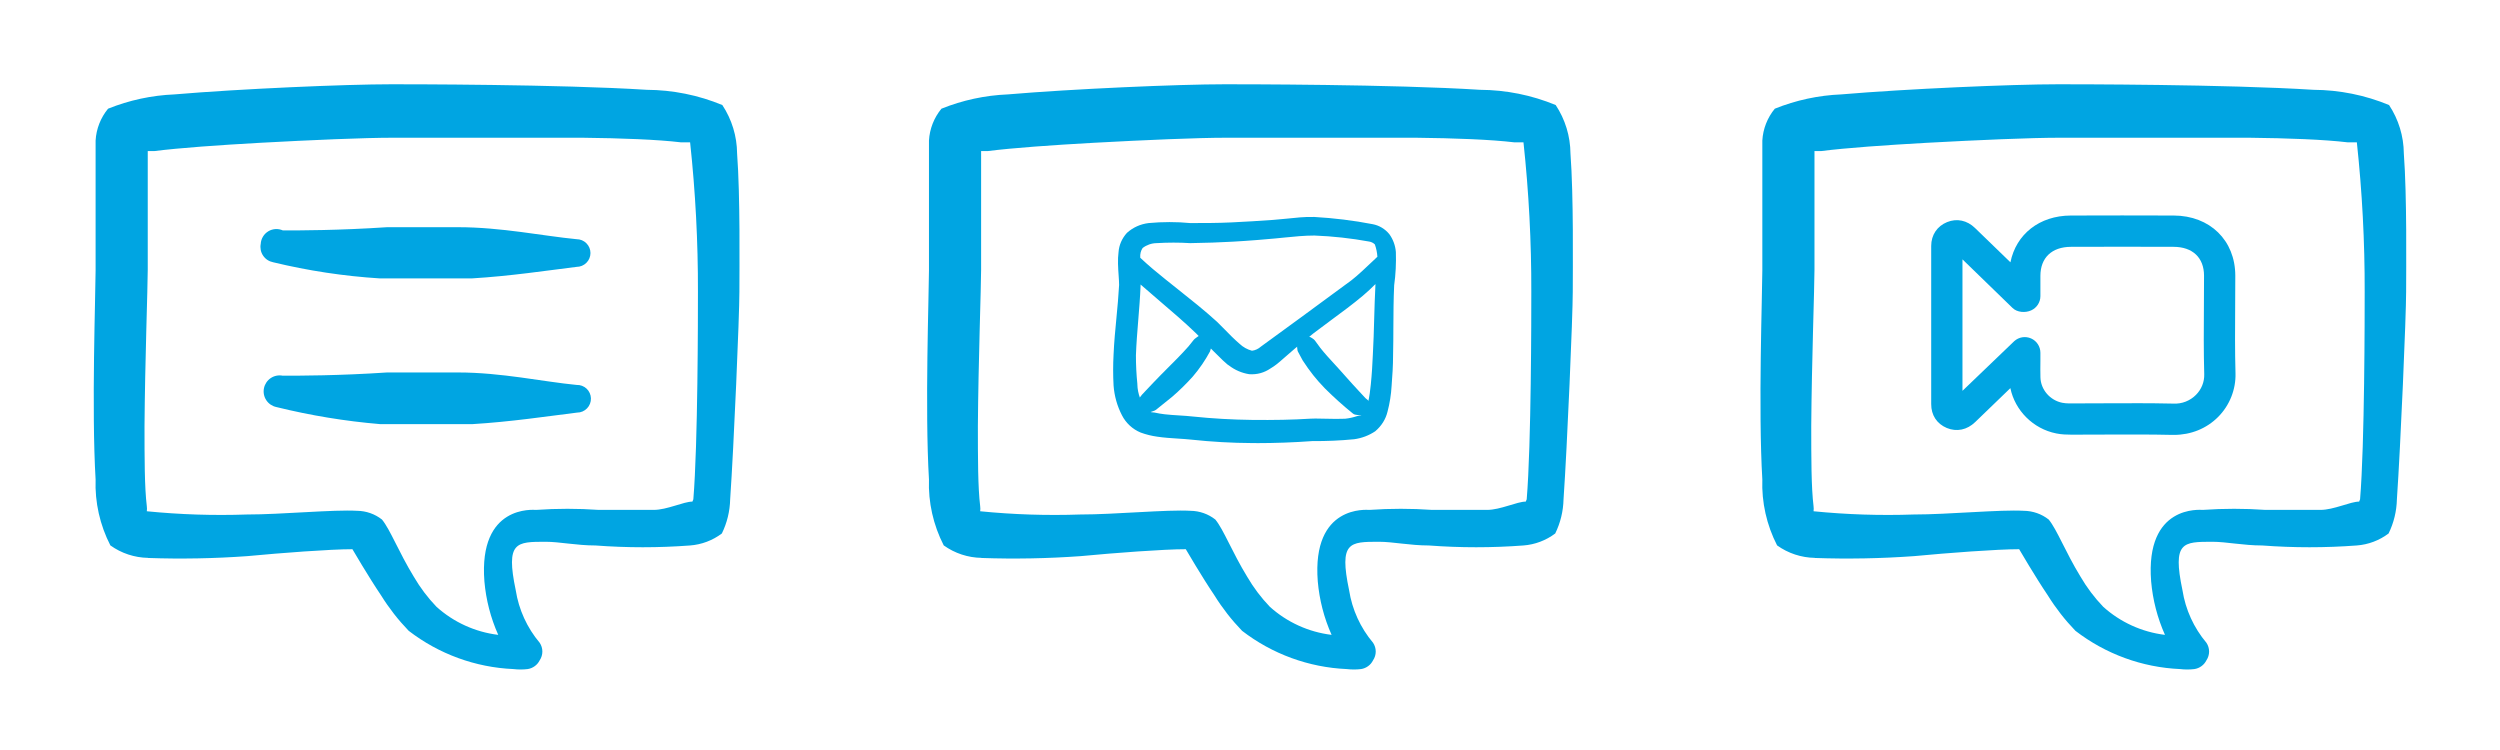
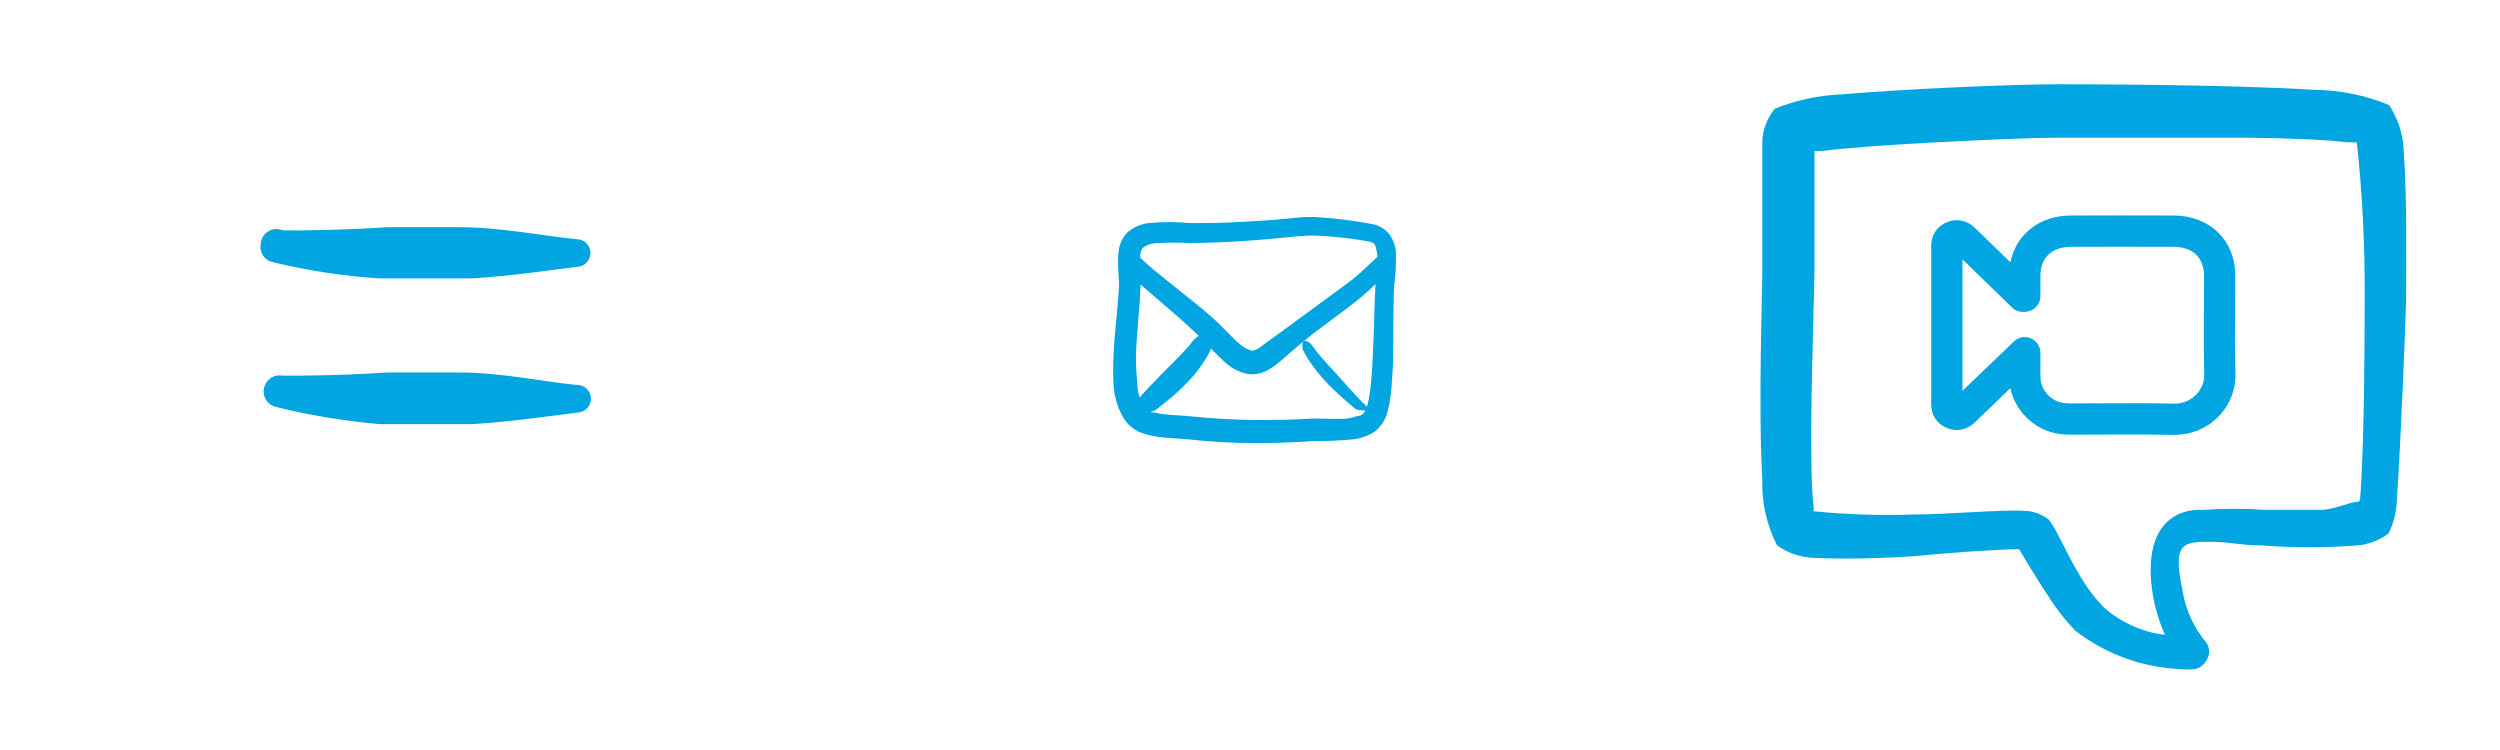
<svg xmlns="http://www.w3.org/2000/svg" id="a" width="750" height="225" viewBox="0 0 750 225">
  <defs>
    <style>.b{fill:#00a5e2;}.c{fill:none;}</style>
  </defs>
-   <path class="b" d="M44.45,167.36c-4.07-.06-8.03-1.37-11.34-3.74-3.14-6.11-4.67-12.92-4.43-19.78-1.25-20.89,0-56.17,0-62.67v-39.01c.2-3.5,1.51-6.84,3.74-9.55,6.35-2.56,13.09-4.01,19.92-4.29,19.51-1.66,51.19-3.04,65.16-3.04,4.57,0,50.36,0,76.51,1.66,7.79.04,15.49,1.59,22.69,4.57,2.85,4.31,4.39,9.36,4.43,14.53.97,13,.69,34.31.69,41.5s-1.66,46.21-2.77,62.26c-.08,3.55-.93,7.05-2.49,10.24-2.77,2.09-6.09,3.34-9.55,3.6-9.44.71-18.92.71-28.36,0-5.67,0-10.79-1.11-14.94-1.11-8.85,0-12.04,0-8.99,14.53.91,5.82,3.4,11.27,7.19,15.77.52.78.8,1.69.8,2.63s-.28,1.85-.8,2.63c-.35.69-.85,1.3-1.48,1.75-.63.46-1.35.76-2.12.88-1.42.17-2.86.17-4.29,0-11.4-.5-22.37-4.51-31.41-11.48-3.14-3.25-5.92-6.82-8.3-10.65-3.74-5.53-8.58-13.83-8.58-13.83-6.64,0-21.31,1.11-31.54,2.08-9.9.71-19.83.9-29.75.55ZM74.06,154.35c10.51,0,26.01-1.52,33.07-1.11,2.71.03,5.34.95,7.47,2.63,2.49,3.04,4.98,9.68,9.55,17.16,1.9,3.25,4.17,6.27,6.78,8.99,5.16,4.66,11.64,7.6,18.54,8.44-2.27-5.08-3.67-10.51-4.15-16.05-1.8-23.1,14.8-21.44,15.5-21.44,6.26-.44,12.55-.44,18.82,0h16.46c4.01,0,8.99-2.49,11.62-2.49.1-.23.19-.46.28-.69,1.38-16.6,1.38-55.34,1.38-62.26.04-14.97-.75-29.94-2.35-44.83h-2.77c-6.92-.83-17.85-1.25-29.61-1.38h-56.72c-8.72,0-24.63.69-39.85,1.52-12.31.69-24.21,1.52-31.82,2.49h-1.94v35.56c0,5.12-.83,27.67-.97,46.9,0,9.55,0,18.4.69,24.07.07.51.07,1.02,0,1.52,9.97.99,20,1.32,30.02.97Z" />
  <path class="b" d="M84.85,69.13c4.84,0,16.74,0,31.27-.97h21.31c13,0,25.46,2.63,35.56,3.6,1.1,0,2.16.44,2.93,1.22.78.78,1.22,1.83,1.22,2.93s-.44,2.16-1.22,2.93c-.78.78-1.83,1.22-2.93,1.22-8.99,1.11-19.92,2.77-31.41,3.46h-27.67c-10.77-.68-21.47-2.3-31.96-4.84-.61-.12-1.19-.35-1.71-.69-.52-.34-.96-.78-1.31-1.3-.35-.51-.59-1.09-.71-1.7-.12-.61-.12-1.24,0-1.84.04-.76.27-1.5.67-2.16.39-.65.94-1.2,1.6-1.6.65-.4,1.39-.62,2.16-.67.76-.04,1.52.1,2.22.41Z" />
  <path class="b" d="M84.85,112.71c4.84,0,16.74,0,31.27-.97h21.31c13.01,0,25.46,2.77,35.56,3.74.55-.02,1.09.07,1.6.26.51.19.98.48,1.38.85.4.37.72.82.94,1.32.23.5.35,1.03.37,1.58.02.56-.08,1.11-.28,1.63-.2.52-.5.99-.89,1.39-.39.4-.85.72-1.36.94-.51.22-1.06.33-1.62.33-8.99,1.11-19.92,2.77-31.41,3.46h-27.67c-10.49-.88-20.9-2.6-31.13-5.12-1.25-.26-2.34-1-3.04-2.06-.7-1.06-.95-2.36-.69-3.61s1-2.34,2.06-3.04c1.06-.7,2.36-.95,3.61-.69Z" />
  <path class="b" d="M394.87,105.34c1.84,2.31,3.84,4.38,5.78,6.53,1.94,2.14,3.84,4.38,5.85,6.49l2.14,2.28c2.48,1.97,2.14,2.99-1.77,2.21-2.88-2.33-5.64-4.8-8.26-7.41-1.19-1.22-2.35-2.52-3.4-3.84-1.05-1.33-2.07-2.75-3.03-4.21l-1.39-2.58c-.41-2.72.44-3.2,2.41-1.73l1.67,2.28Z" />
-   <path class="b" d="M408.97,124.67c1.17,0,2.17-.31,2.62-1.29.81-1.75-1.22-3.36-1.99-3.97l-1.97-2.13c-1.28-1.35-2.52-2.75-3.75-4.13-.69-.79-1.38-1.57-2.08-2.33l-1.45-1.59c-1.43-1.55-2.9-3.15-4.24-4.84l-1.65-2.25c-.09-.13-.2-.24-.33-.34-.57-.42-2.31-1.7-3.81-.8-1.55.93-1.21,3.18-1.08,4.03.02.18.08.35.17.51l1.39,2.58c1.06,1.64,2.11,3.1,3.18,4.45,1.04,1.31,2.22,2.64,3.5,3.96,2.68,2.67,5.5,5.2,8.4,7.54.2.16.43.27.68.32.81.16,1.65.29,2.41.29ZM392.66,104.96l.95,1.3s.02.03.04.05c1.42,1.78,2.94,3.43,4.41,5.03l1.44,1.57c.68.76,1.37,1.53,2.05,2.31,1.25,1.42,2.51,2.84,3.82,4.21l.56.6c-2.14-1.81-4.22-3.72-6.21-5.71-1.19-1.23-2.3-2.48-3.28-3.71-1.01-1.27-2-2.65-2.94-4.09l-.84-1.57Z" />
  <path class="b" d="M353.4,109.55c.85-.88,1.73-1.77,2.58-2.69,1.22-1.25,2.35-2.58,3.4-3.98,2.11-1.67,3.4-1.84,2.24,1.8-1.38,2.57-3.03,4.99-4.93,7.21-1.88,2.1-3.89,4.07-6.02,5.91l-4.86,3.91c-4.11,1.56-4.08.31-2.11-2.21,1.87-1.97,3.7-3.94,5.61-5.88l4.08-4.08Z" />
  <path class="b" d="M343.16,123.97c.96,0,2.09-.35,3.22-.79.15-.06.3-.14.42-.24l4.86-3.91c2.21-1.91,4.29-3.95,6.2-6.09,1.98-2.32,3.71-4.84,5.14-7.51.48-1.42,1.24-3.8-.32-4.88-1.53-1.06-3.45.46-4.27,1.11-.1.08-.2.18-.28.29-1,1.33-2.1,2.62-3.27,3.82-.57.61-1.12,1.18-1.67,1.74l-4.98,5.01c-1.47,1.49-2.89,3-4.32,4.51l-1.32,1.4c-.92,1.16-2.47,3.13-1.33,4.67.46.63,1.13.86,1.91.86ZM359.61,105.15c-1.14,1.92-2.54,3.9-4.1,5.73-1.8,2.01-3.78,3.96-5.85,5.75l-4.48,3.6.99-1.04c1.41-1.49,2.82-2.98,4.26-4.45l4.07-4.07.02-.02.91-.94c.57-.58,1.14-1.17,1.7-1.77.85-.88,1.68-1.81,2.47-2.78Z" />
  <path class="b" d="M335.62,106.42c.31-6.97,1.29-13.87,1.67-20.9,0-2.48-.61-6.53-.17-9.76.13-1.75.83-3.42,2.01-4.72,1.56-1.41,3.52-2.3,5.61-2.55,4.09-.39,8.21-.39,12.3,0,4.15,0,8.33,0,12.51-.2,4.18-.2,8.4-.44,12.51-.75,4.11-.31,7.95-.92,12.17-.88,5.8.33,11.57,1.04,17.27,2.14,1.59.29,3.02,1.13,4.04,2.38.96,1.31,1.53,2.87,1.67,4.49.11,3.28-.06,6.57-.51,9.82-.34,7.04-.17,14.04-.34,21.07,0,3.03-.2,6.08-.44,9.11-.14,2.53-.54,5.03-1.19,7.48-.47,1.92-1.53,3.64-3.03,4.93-1.68,1.13-3.6,1.87-5.61,2.14-4.13.4-8.29.59-12.44.54-5.98.44-12,.65-18.02.61-6.02-.03-12.1-.37-18.08-1.02-3.16-.34-6.8-.37-10.2-.88-1.55-.21-3.08-.59-4.55-1.12-2.09-.86-3.8-2.44-4.83-4.45-1.33-2.58-2.13-5.4-2.35-8.29-.17-3.06-.17-6.12,0-9.18ZM414.79,77.73c-.01-1.79-.35-3.56-.99-5.23-.71-.83-1.68-1.38-2.75-1.56-5.52-1.01-11.11-1.63-16.72-1.84-4.04,0-8.19.54-11.93.88-3.74.34-8.4.71-12.61.95-4.22.24-8.43.37-12.64.44-3.4-.2-6.8-.2-10.2,0-1.93.04-3.8.72-5.3,1.94-.86,1.16-1.26,2.6-1.12,4.04v.65c1.43,1.36,2.86,2.65,4.35,3.91,6.32,5.34,13.05,10.2,19.14,15.74,1.8,1.7,4.28,4.49,6.8,6.63,1.3,1.23,2.91,2.1,4.66,2.52,1.39-.08,2.71-.64,3.74-1.56,2.45-1.73,20.39-14.89,27.19-19.92,2.82-2.14,8.16-7.51,8.4-7.58ZM339.64,115.33c.07,3.23,1.28,6.33,3.4,8.77.8.77,1.88,1.2,2.99,1.19,1.04.24,2.1.42,3.16.54,2.89.34,5.88.37,8.57.68,5.88.61,11.8.95,17.71,1.02,5.91.07,11.86,0,17.78-.37,2.86-.17,6.8.2,10.47,0,1.35-.15,2.69-.44,3.98-.88,3.98,0,4.69-6.8,5.1-10.74.31-2.99.48-5.98.61-8.94.41-7.04.41-14.07.78-21.11,0-1.29.31-2.99.48-4.79-2.08,2.45-4.35,4.72-6.8,6.8-4.72,3.98-9.93,7.51-14.82,11.29-9.82,7.85-9.82,8.7-12.85,10.5-1.53,1.04-3.36,1.54-5.2,1.43-1.96-.31-3.8-1.1-5.37-2.31-.34-.27,0,.54-9.76-9.55-5.4-5.2-11.29-9.89-17-14.96-.88-.78-1.7-1.6-2.52-2.41.15,1.4.23,2.81.24,4.21-.27,7-1.16,13.9-1.39,20.87,0,2.93.14,5.86.44,8.77Z" />
  <path class="b" d="M376.89,132.94c5.61,0,11.28-.21,16.88-.62,4.05.04,8.32-.14,12.48-.55,2.29-.31,4.46-1.14,6.33-2.4,1.9-1.62,3.12-3.6,3.67-5.85.67-2.52,1.08-5.14,1.23-7.76.23-2.93.44-6.09.44-9.2.07-2.79.08-5.61.09-8.42.02-4.12.04-8.39.24-12.58.45-3.19.62-6.58.51-9.95-.16-1.98-.84-3.81-1.96-5.36-1.31-1.6-3.08-2.64-5.03-3-5.73-1.11-11.61-1.83-17.46-2.16-2.95-.09-5.76.25-8.43.52-1.3.13-2.61.26-3.94.36-4.1.31-8.3.54-12.47.75-4.15.2-8.36.2-12.43.2-4.03-.39-8.27-.39-12.45,0-2.46.3-4.7,1.31-6.51,2.94-1.52,1.68-2.37,3.69-2.52,5.78-.3,2.2-.13,4.77.03,7.03.07,1.06.14,2.03.14,2.83-.17,3.24-.49,6.6-.8,9.85-.35,3.59-.7,7.3-.86,10.98-.17,3.1-.17,6.24,0,9.34.24,3.15,1.08,6.14,2.52,8.92,1.19,2.33,3.18,4.18,5.62,5.18,1.63.6,3.28,1,4.94,1.23,2.06.31,4.2.45,6.27.58,1.37.09,2.71.17,3.97.31,6.02.65,12.16,1,18.24,1.03.42,0,.85,0,1.27,0ZM393.66,129.2c-6.06.44-12.11.65-18.02.61-5.98-.03-12.01-.37-17.92-1.01-1.3-.14-2.69-.23-4.11-.32-2-.13-4.08-.26-6.03-.55-1.47-.2-2.89-.55-4.25-1.04-1.68-.7-3.11-2.02-3.97-3.69-1.24-2.41-1.98-5-2.18-7.7-.17-2.96-.17-5.99,0-8.97,0,0,0-.02,0-.02.16-3.6.51-7.27.85-10.83.31-3.28.64-6.67.82-10.07,0-.95-.07-1.99-.14-3.13-.15-2.11-.31-4.51-.04-6.49.11-1.5.68-2.85,1.62-3.89,1.21-1.08,2.86-1.83,4.63-2.04,0,0,.02,0,.03,0-1.55.34-3.04,1.04-4.3,2.06-.1.08-.2.18-.27.28-1.09,1.48-1.6,3.3-1.42,5.13v.49c0,.43.17.84.48,1.13.29.27.58.55.87.82-.21,0-.41.05-.6.14-.6.29-.99.89-.91,1.55.15,1.34.23,2.7.23,4.04-.13,3.32-.41,6.75-.68,10.06-.29,3.51-.58,7.15-.71,10.75,0,2.98.14,5.97.45,8.92.09,3.57,1.44,7.01,3.78,9.7,1.15,1.12,2.53,1.69,3.99,1.73,1.04.23,2.1.41,3.15.53,1.52.18,3.06.27,4.58.37,1.37.09,2.72.17,4,.31,5.91.61,11.92.96,17.87,1.03,6.86.08,12.54-.04,17.89-.38,1.31-.08,2.86-.04,4.52,0,1.94.05,3.95.11,5.94,0,1.46-.16,2.84-.45,4.17-.89,5.15-.27,5.95-7.97,6.38-12.14,0-.03,0-.07,0-.1-.14,2.43-.52,4.83-1.14,7.15-.4,1.64-1.28,3.06-2.53,4.14-1.33.88-3.04,1.54-4.8,1.78-3.98.39-8.09.56-12.21.53ZM395.03,125.55c-.67,0-1.3.01-1.88.05-5.28.33-10.9.45-17.66.37-5.86-.07-11.76-.41-17.57-1.01-1.31-.15-2.72-.24-4.15-.33-1.46-.09-2.94-.18-4.4-.35-1.01-.12-2.01-.29-3-.51-.12-.03-.24-.03-.36-.04h-.03c-.7,0-1.35-.27-1.85-.75-1.79-2.06-2.86-4.82-2.92-7.68,0-.04,0-.08,0-.12-.29-2.87-.44-5.76-.43-8.61.12-3.48.42-7.08.7-10.55.27-3.35.56-6.81.69-10.26,0-.14,0-.27,0-.41,1.97,1.74,3.96,3.44,5.94,5.13,3.58,3.05,7.27,6.21,10.69,9.5,8.73,9.03,9.48,9.45,9.97,9.72,1.68,1.3,3.78,2.21,5.99,2.56,2.36.17,4.52-.46,6.32-1.68,1.58-.94,2.42-1.68,4.1-3.16,1.61-1.42,4.04-3.56,8.85-7.41,1.77-1.36,3.6-2.71,5.43-4.06,3.14-2.31,6.39-4.7,9.42-7.25,1.3-1.1,2.55-2.26,3.75-3.47,0,.09,0,.18,0,.27-.18,3.3-.27,6.68-.37,10.06-.1,3.65-.2,7.31-.41,10.96-.12,2.66-.29,5.77-.61,8.87-.29,2.79-.97,9.34-3.54,9.34-.17,0-.34.03-.51.08-1.18.4-2.4.68-3.64.81-1.78.09-3.72.04-5.6,0-1.01-.03-1.99-.05-2.91-.05ZM388.95,100.07c-2.9,2.38-4.62,3.9-5.86,4.99-1.63,1.44-2.3,2.03-3.71,2.87-1.31.89-2.78,1.32-4.3,1.21-1.55-.25-3.16-.94-4.51-1.99-.06-.05-.24-.16-.31-.2-.24-.15-1.56-1.21-9.28-9.2-2.94-2.83-6.02-5.51-9.05-8.11,3.7,2.94,7.51,5.97,11.03,9.17.63.59,1.37,1.35,2.17,2.17,1.42,1.45,3.03,3.09,4.67,4.5,1.44,1.37,3.3,2.37,5.31,2.84.15.03.29.05.46.04,1.73-.11,3.39-.8,4.69-1.96.92-.65,4.41-3.19,8.7-6.33ZM413.2,77.04c-.3.28-.71.67-1.28,1.21-1.87,1.78-4.71,4.48-6.47,5.82-7.05,5.21-24.75,18.19-27.15,19.89-.84.74-1.76,1.15-2.71,1.26-1.39-.37-2.67-1.08-3.71-2.07-1.59-1.36-3.15-2.95-4.52-4.36-.83-.85-1.6-1.64-2.28-2.28-3.7-3.37-7.67-6.52-11.5-9.56-2.59-2.05-5.17-4.11-7.7-6.23-1.3-1.1-2.55-2.22-3.8-3.39-.09-1.12.16-2.11.71-2.93,1.2-.92,2.68-1.44,4.19-1.46,3.38-.2,6.76-.21,10.07,0,4.73-.07,8.89-.22,12.83-.44,5.03-.28,10.09-.72,12.67-.96l2.71-.27c2.98-.3,6.06-.61,9.08-.61,5.48.21,11.03.82,16.44,1.81.65.11,1.23.41,1.68.86.43,1.2.68,2.44.76,3.71ZM415.65,79.04c0,.15,0,.29-.01.44-.09-.07-.18-.13-.28-.18.12-.11.22-.2.29-.26,0,0,0,0,0,0Z" />
-   <path class="b" d="M294.46,167.36c-4.07-.06-8.03-1.37-11.34-3.74-3.14-6.11-4.67-12.92-4.43-19.78-1.25-20.89,0-56.17,0-62.67v-39.01c.2-3.5,1.51-6.84,3.74-9.55,6.35-2.56,13.09-4.01,19.92-4.29,19.51-1.66,51.19-3.04,65.16-3.04,4.57,0,50.36,0,76.51,1.66,7.79.04,15.49,1.59,22.69,4.57,2.85,4.31,4.39,9.36,4.43,14.53.97,13,.69,34.31.69,41.5s-1.66,46.21-2.77,62.26c-.08,3.55-.93,7.05-2.49,10.24-2.77,2.09-6.09,3.34-9.55,3.6-9.44.71-18.92.71-28.36,0-5.67,0-10.79-1.11-14.94-1.11-8.85,0-12.04,0-8.99,14.53.91,5.82,3.4,11.27,7.19,15.77.52.78.8,1.69.8,2.63s-.28,1.85-.8,2.63c-.35.69-.85,1.3-1.48,1.75-.63.46-1.35.76-2.12.88-1.42.17-2.86.17-4.29,0-11.4-.5-22.37-4.51-31.41-11.48-3.14-3.25-5.92-6.82-8.3-10.65-3.74-5.53-8.58-13.83-8.58-13.83-6.64,0-21.31,1.11-31.54,2.08-9.9.71-19.83.9-29.75.55ZM324.07,154.35c10.51,0,26.01-1.52,33.07-1.11,2.71.03,5.34.95,7.47,2.63,2.49,3.04,4.98,9.68,9.55,17.16,1.9,3.25,4.17,6.27,6.78,8.99,5.16,4.66,11.64,7.6,18.54,8.44-2.27-5.08-3.67-10.51-4.15-16.05-1.8-23.1,14.8-21.44,15.5-21.44,6.26-.44,12.55-.44,18.82,0h16.46c4.01,0,8.99-2.49,11.62-2.49.1-.23.19-.46.28-.69,1.38-16.6,1.38-55.34,1.38-62.26.04-14.97-.75-29.94-2.35-44.83h-2.77c-6.92-.83-17.85-1.25-29.61-1.38h-56.72c-8.72,0-24.63.69-39.85,1.52-12.31.69-24.21,1.52-31.82,2.49h-1.94v35.56c0,5.12-.83,27.67-.97,46.9,0,9.55,0,18.4.69,24.07.07.51.07,1.02,0,1.52,9.97.99,20,1.32,30.02.97Z" />
  <path class="b" d="M544.47,167.36c-4.07-.06-8.03-1.37-11.34-3.74-3.14-6.11-4.67-12.92-4.43-19.78-1.25-20.89,0-56.17,0-62.67v-39.01c.2-3.5,1.51-6.84,3.74-9.55,6.35-2.56,13.09-4.01,19.92-4.29,19.51-1.66,51.19-3.04,65.16-3.04,4.57,0,50.36,0,76.51,1.66,7.79.04,15.49,1.59,22.69,4.57,2.85,4.31,4.39,9.36,4.43,14.53.97,13,.69,34.31.69,41.5s-1.66,46.21-2.77,62.26c-.08,3.55-.93,7.05-2.49,10.24-2.77,2.09-6.09,3.34-9.55,3.6-9.44.71-18.92.71-28.36,0-5.67,0-10.79-1.11-14.94-1.11-8.85,0-12.04,0-8.99,14.53.91,5.82,3.4,11.27,7.19,15.77.52.78.8,1.69.8,2.63s-.28,1.85-.8,2.63c-.35.69-.85,1.3-1.48,1.75-.63.46-1.35.76-2.12.88-1.42.17-2.86.17-4.29,0-11.4-.5-22.37-4.51-31.41-11.48-3.14-3.25-5.92-6.82-8.3-10.65-3.74-5.53-8.58-13.83-8.58-13.83-6.64,0-21.31,1.11-31.54,2.08-9.9.71-19.83.9-29.75.55ZM574.08,154.35c10.51,0,26.01-1.52,33.07-1.11,2.71.03,5.34.95,7.47,2.63,2.49,3.04,4.98,9.68,9.55,17.16,1.9,3.25,4.17,6.27,6.78,8.99,5.16,4.66,11.64,7.6,18.54,8.44-2.27-5.08-3.67-10.51-4.15-16.05-1.8-23.1,14.8-21.44,15.5-21.44,6.26-.44,12.55-.44,18.82,0h16.46c4.01,0,8.99-2.49,11.62-2.49.1-.23.19-.46.28-.69,1.38-16.6,1.38-55.34,1.38-62.26.04-14.97-.75-29.94-2.35-44.83h-2.77c-6.92-.83-17.85-1.25-29.61-1.38h-56.72c-8.72,0-24.63.69-39.85,1.52-12.31.69-24.21,1.52-31.82,2.49h-1.94v35.56c0,5.12-.83,27.67-.97,46.9,0,9.55,0,18.4.69,24.07.07.51.07,1.02,0,1.52,9.97.99,20,1.32,30.02.97Z" />
  <path class="b" d="M652.19,130.47c-.16,0-.33,0-.49,0-6.76-.16-13.5-.12-20.29-.1-3.32.02-6.69.04-9.96.03-1.37,0-2.94-.04-4.57-.37-6.97-1.39-12.38-6.89-13.77-13.59l-10.54,10.17c-2.44,2.37-5.56,3.02-8.54,1.78-2.98-1.25-4.69-3.86-4.67-7.17v-47.45c0-3.26,1.78-5.93,4.77-7.14,2.93-1.19,5.98-.54,8.36,1.76l10.64,10.3c1.69-8.4,8.67-14,18.11-14.03,10.29-.04,20.57-.04,30.87,0,10.87.03,18.47,7.45,18.48,18.05,0,3.06-.02,6.12-.04,9.17-.04,6.71-.09,13.43.1,20.14.13,4.83-1.76,9.59-5.21,13.06-3.47,3.49-8.17,5.39-13.26,5.39ZM639.91,120.96c4.01,0,8.01.02,12.02.12,2.66.16,5.13-.87,6.87-2.63,1.64-1.64,2.54-3.89,2.47-6.16-.19-6.82-.15-13.64-.1-20.46.02-3.04.04-6.07.04-9.11,0-5.41-3.42-8.65-9.12-8.67-10.27-.04-20.53-.04-30.82,0-5.71.02-9.13,3.26-9.15,8.67v6.12c0,1.84-1.08,3.51-2.76,4.27-1.76.81-4.24.62-5.61-.73l-15.01-14.57v39.44l15.52-14.89c1.38-1.26,3.35-1.58,5.06-.83,1.7.75,2.8,2.44,2.8,4.3v2.53c-.02,1.69-.03,3.27.01,4.85.09,3.68,2.86,6.89,6.57,7.63,1.35.26,2.75.18,4.14.18,2.83,0,5.67-.01,8.5-.03,2.85-.01,5.7-.02,8.55-.02Z" />
  <rect class="c" width="750" height="225" />
</svg>